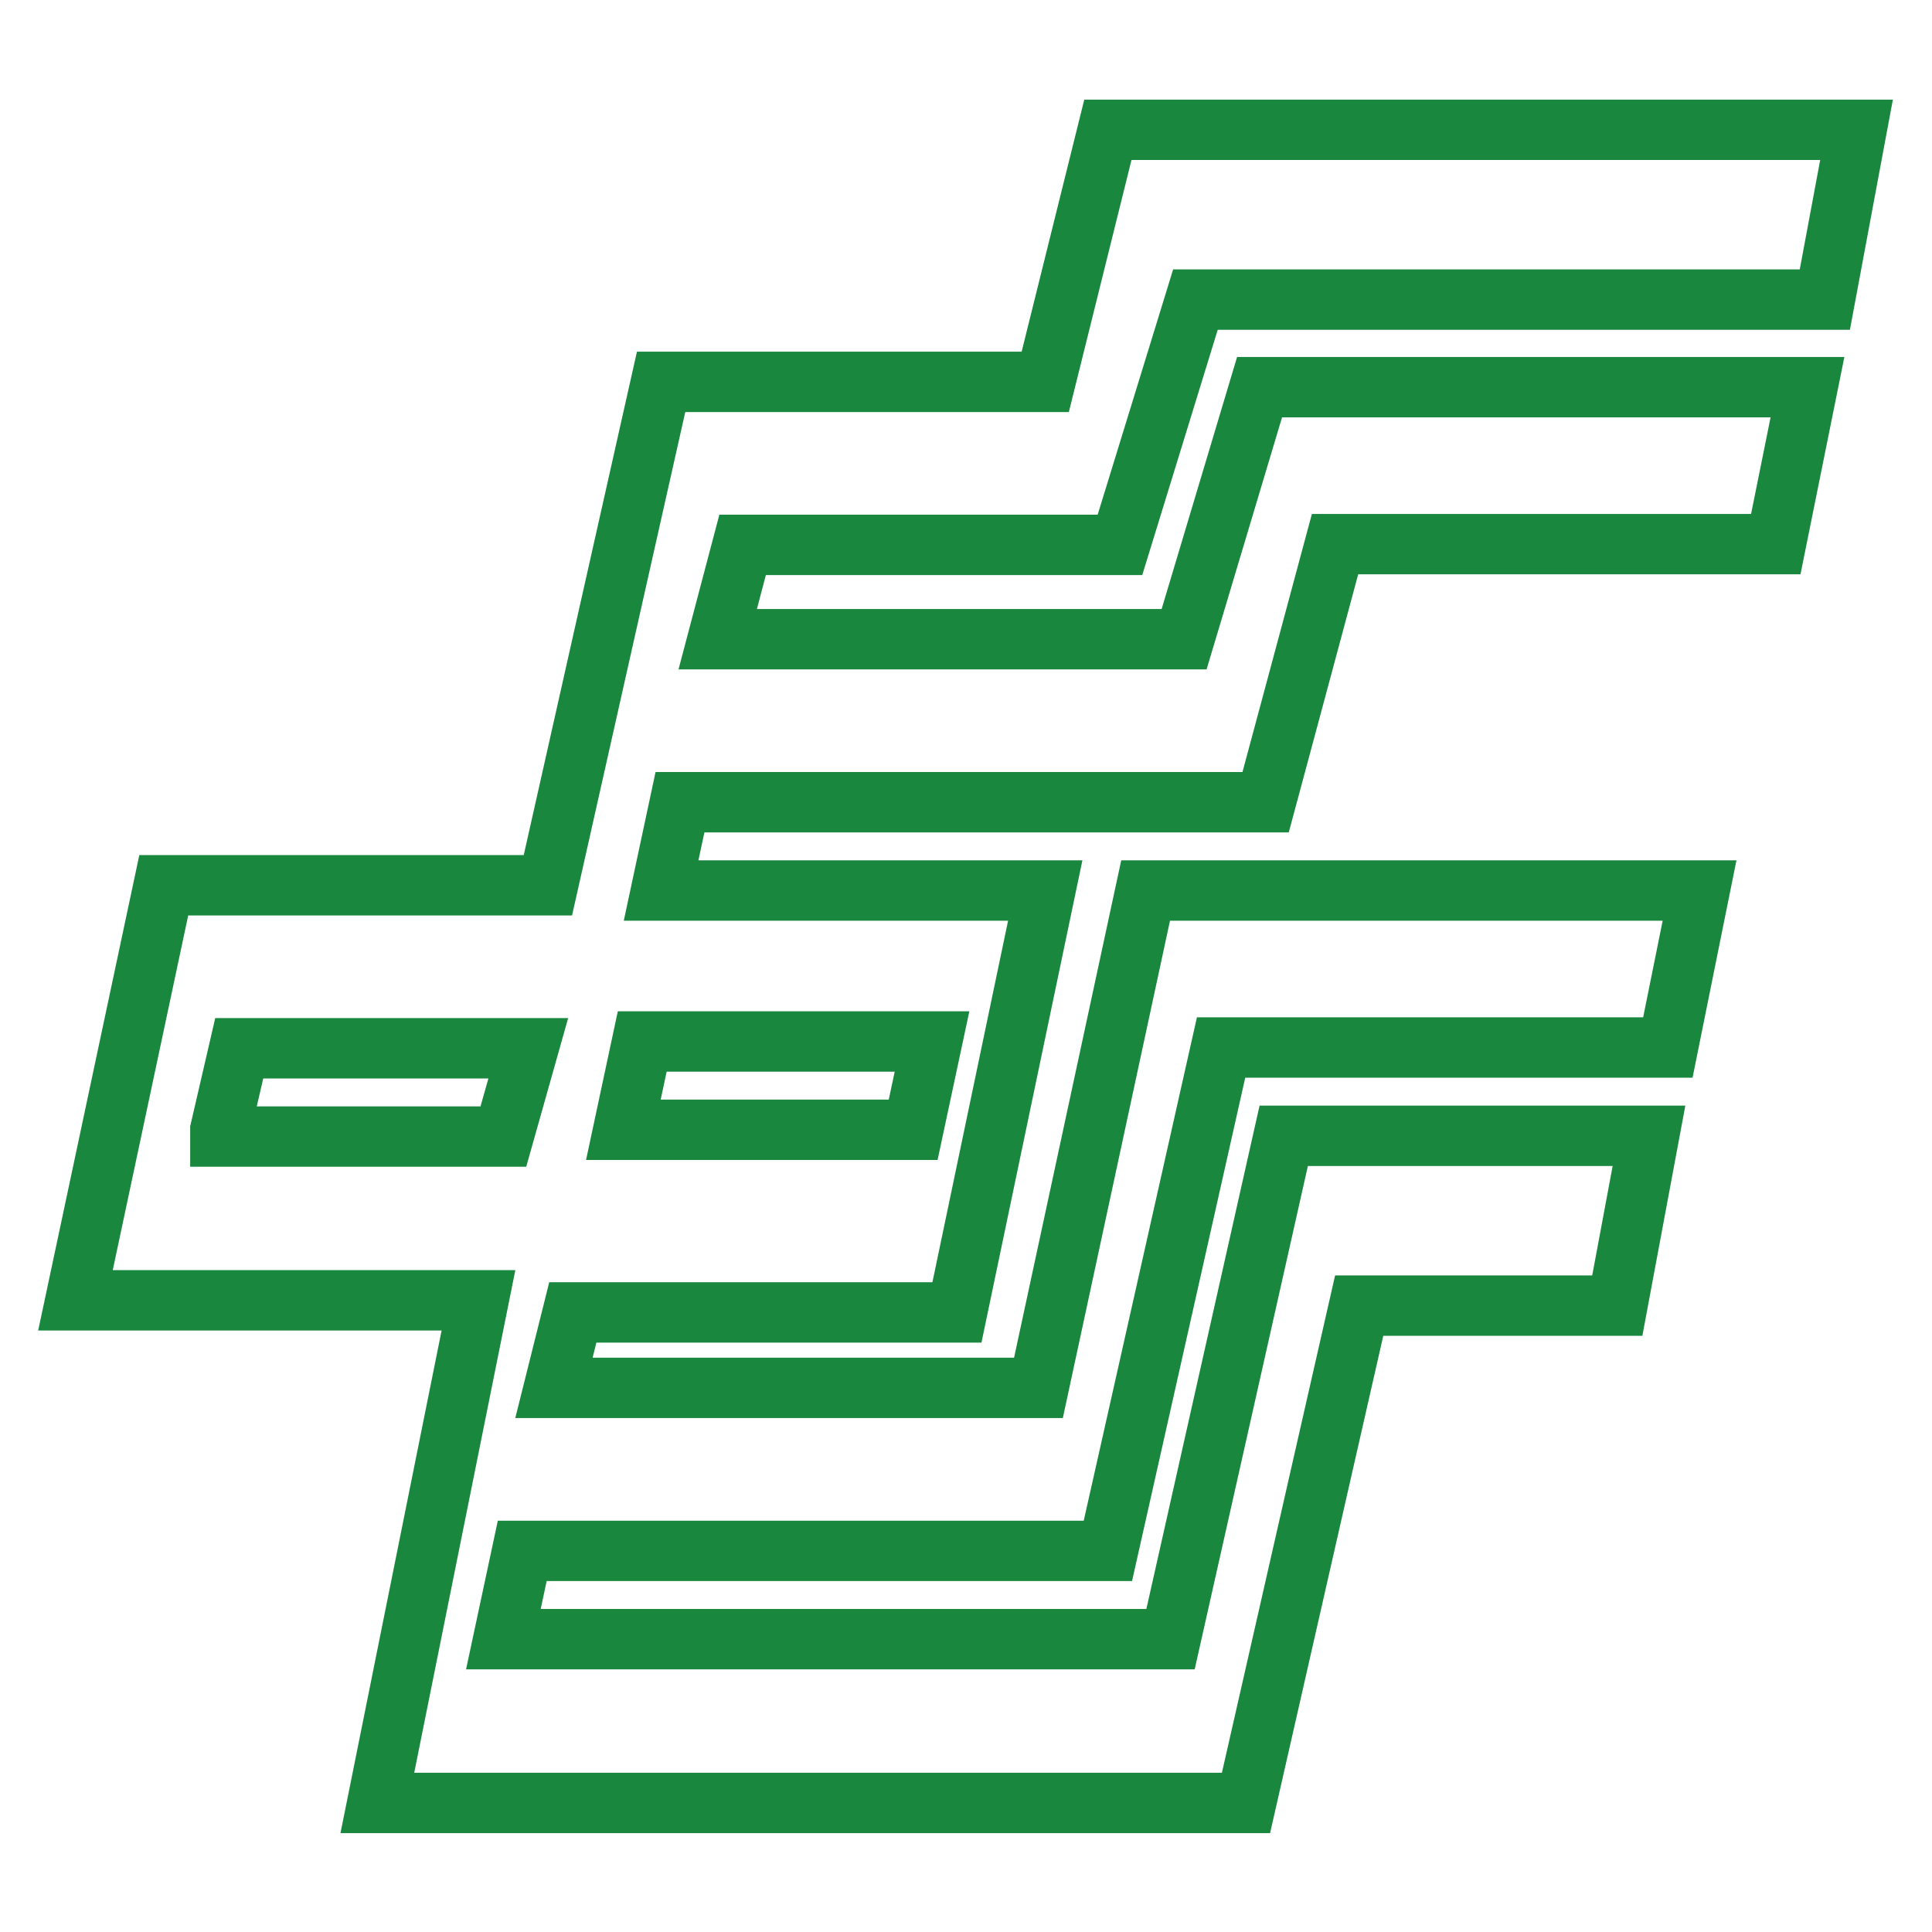
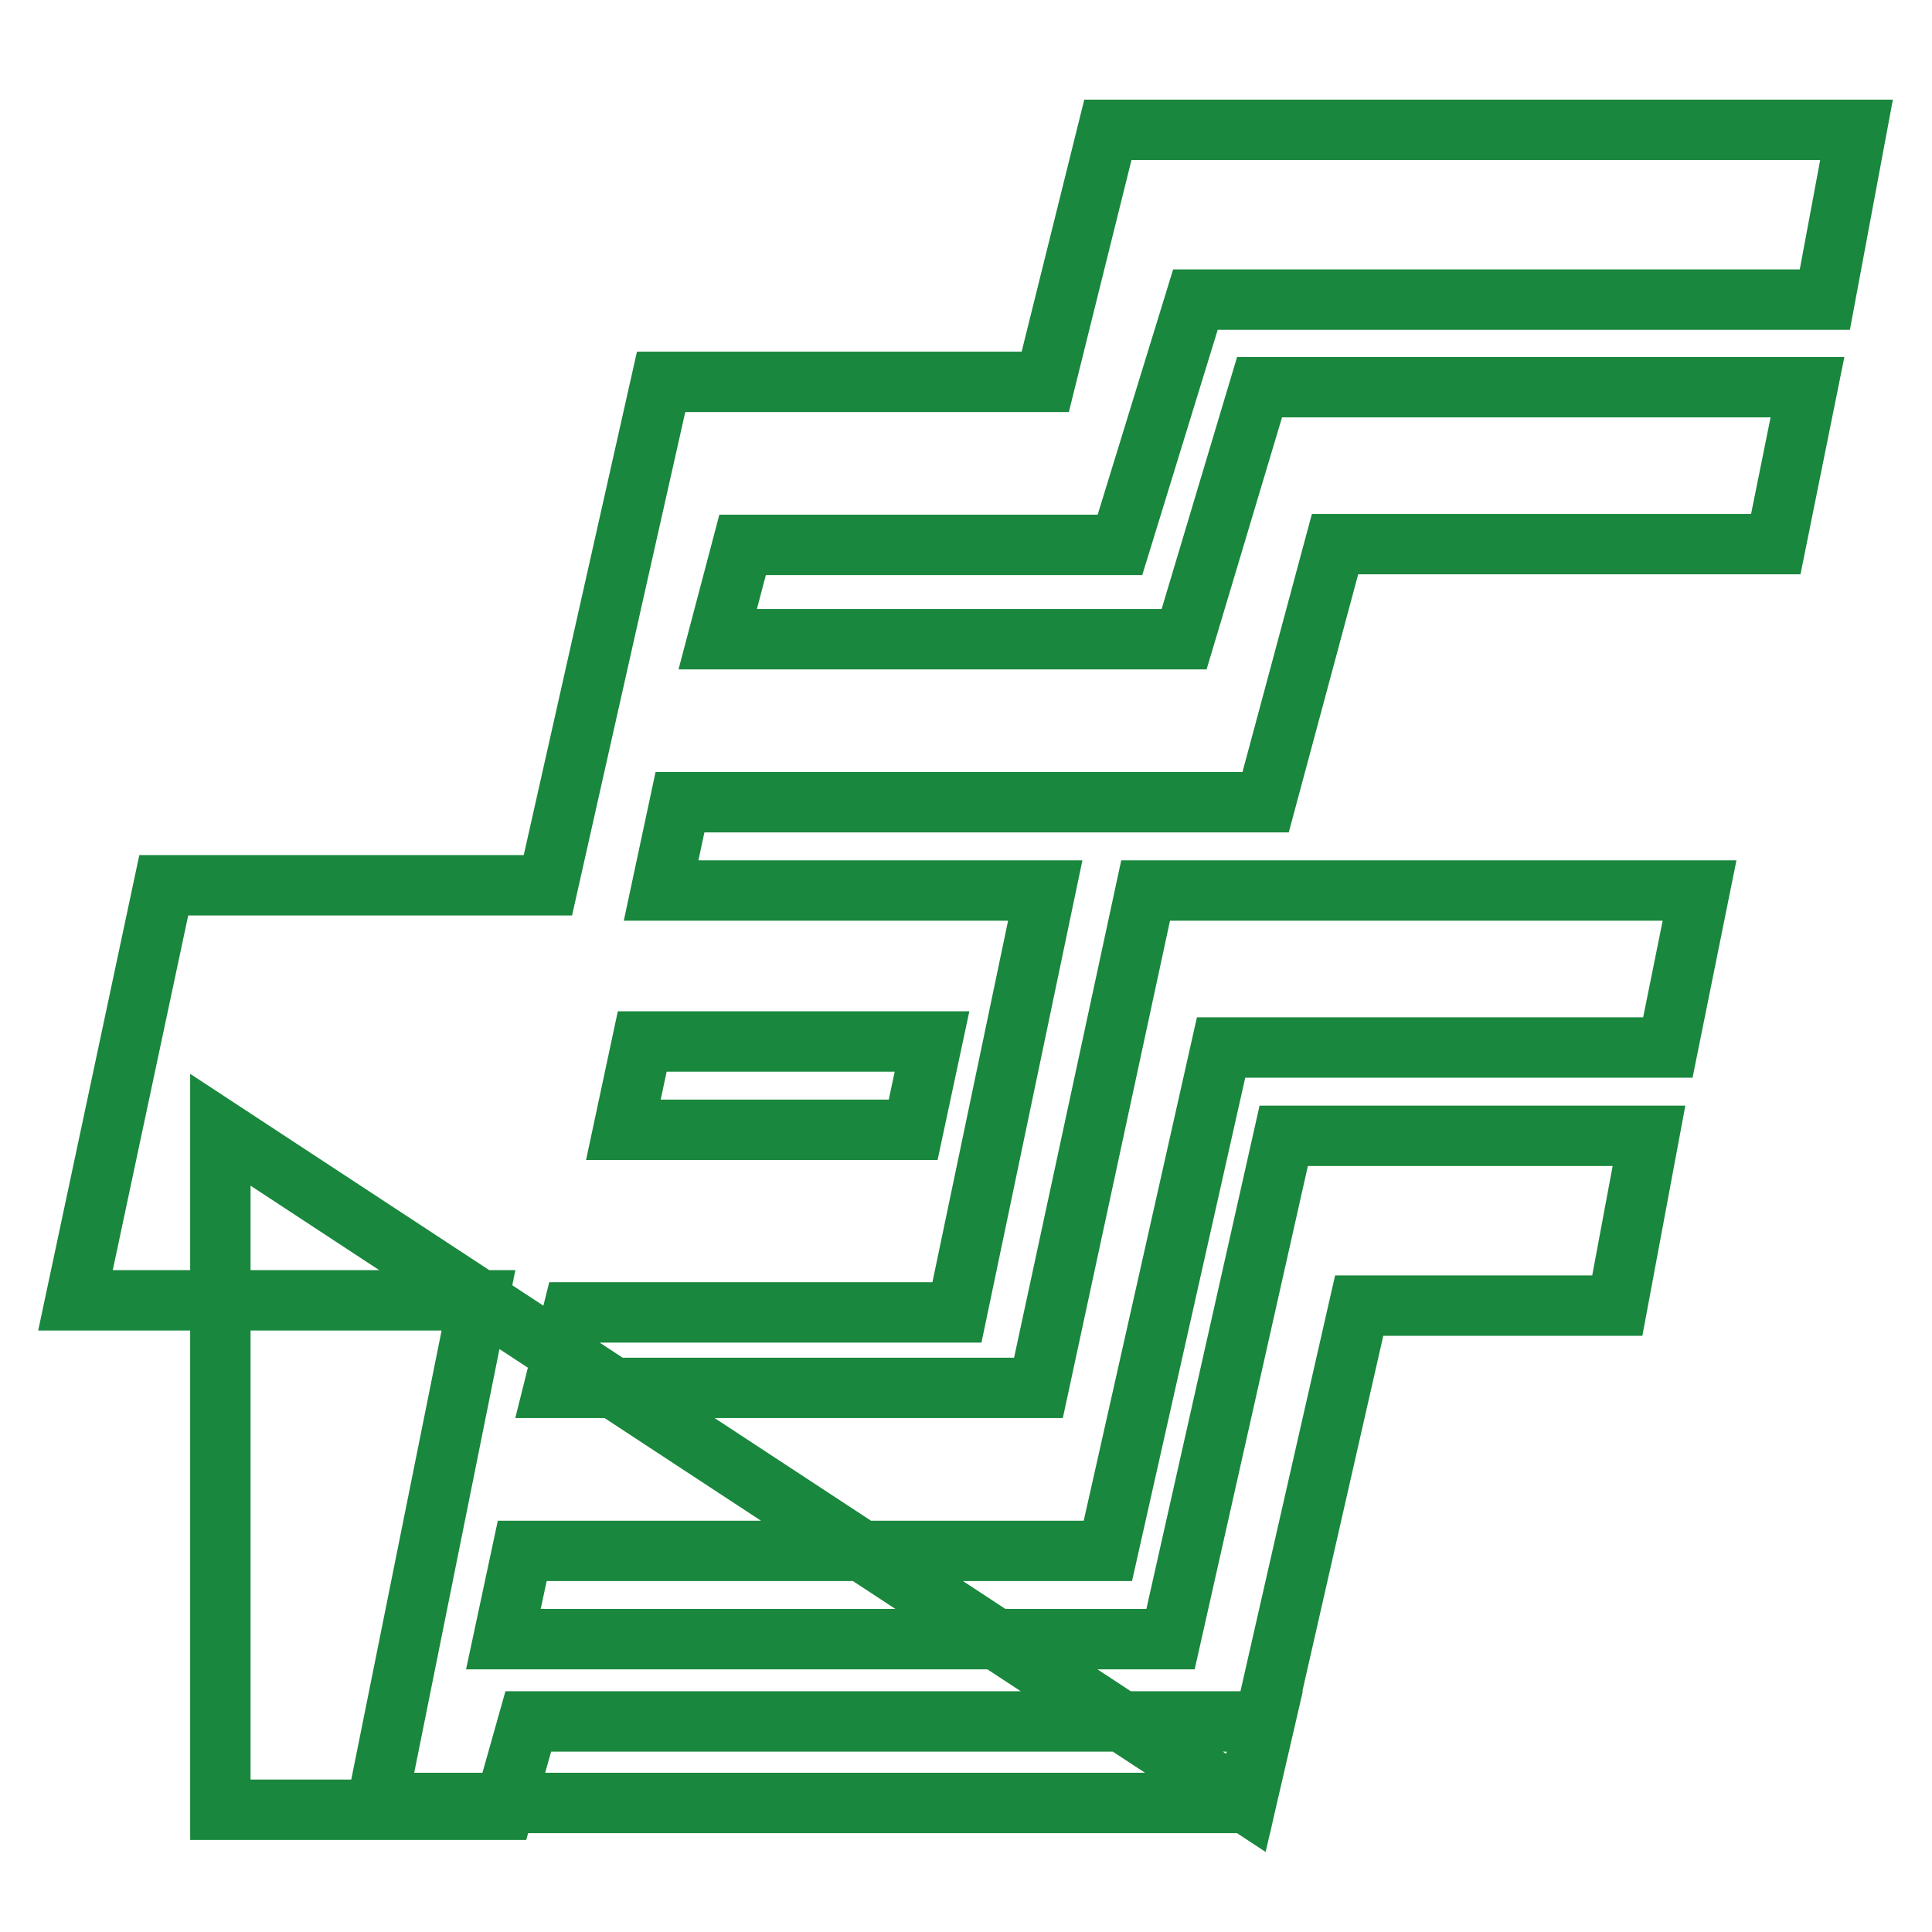
<svg xmlns="http://www.w3.org/2000/svg" version="1.1" x="0px" y="0px" viewBox="0 0 256 256" enable-background="new 0 0 256 256" xml:space="preserve">
  <g>
-     <path stroke-width="8" fill-opacity="0" stroke="#19873d" d="M165.1,238.9l15-65.9h34.2l4.2-22.5h-48.4l-15,66.7H66.7l2.5-11.7h77.6l15-66.7H221l4.2-20.8h-73.4 l-14.2,65.9H73.4l2.5-10h50.9l11.7-55.9H87.6l2.5-11.7h77.6l9.2-34.2h58.4l4.2-20.8h-72.6l-10,33.4H95.1l3.3-12.5h50l10-32.5h83.4 l4.2-22.5h-99.2l-8.3,33.4H87.6l-15,66.7H21.7l-11.7,55h53.4L50,238.9H165.1L165.1,238.9z M29.2,149.7l2.5-10.8H70l-3.3,11.7H29.2 V149.7z M82.6,149.7l2.5-11.7h38.4l-2.5,11.7H82.6z" />
+     <path stroke-width="8" fill-opacity="0" stroke="#19873d" d="M165.1,238.9l15-65.9h34.2l4.2-22.5h-48.4l-15,66.7H66.7l2.5-11.7h77.6l15-66.7H221l4.2-20.8h-73.4 l-14.2,65.9H73.4l2.5-10h50.9l11.7-55.9H87.6l2.5-11.7h77.6l9.2-34.2h58.4l4.2-20.8h-72.6l-10,33.4H95.1l3.3-12.5h50l10-32.5h83.4 l4.2-22.5h-99.2l-8.3,33.4H87.6l-15,66.7H21.7l-11.7,55h53.4L50,238.9H165.1L165.1,238.9z l2.5-10.8H70l-3.3,11.7H29.2 V149.7z M82.6,149.7l2.5-11.7h38.4l-2.5,11.7H82.6z" />
  </g>
</svg>